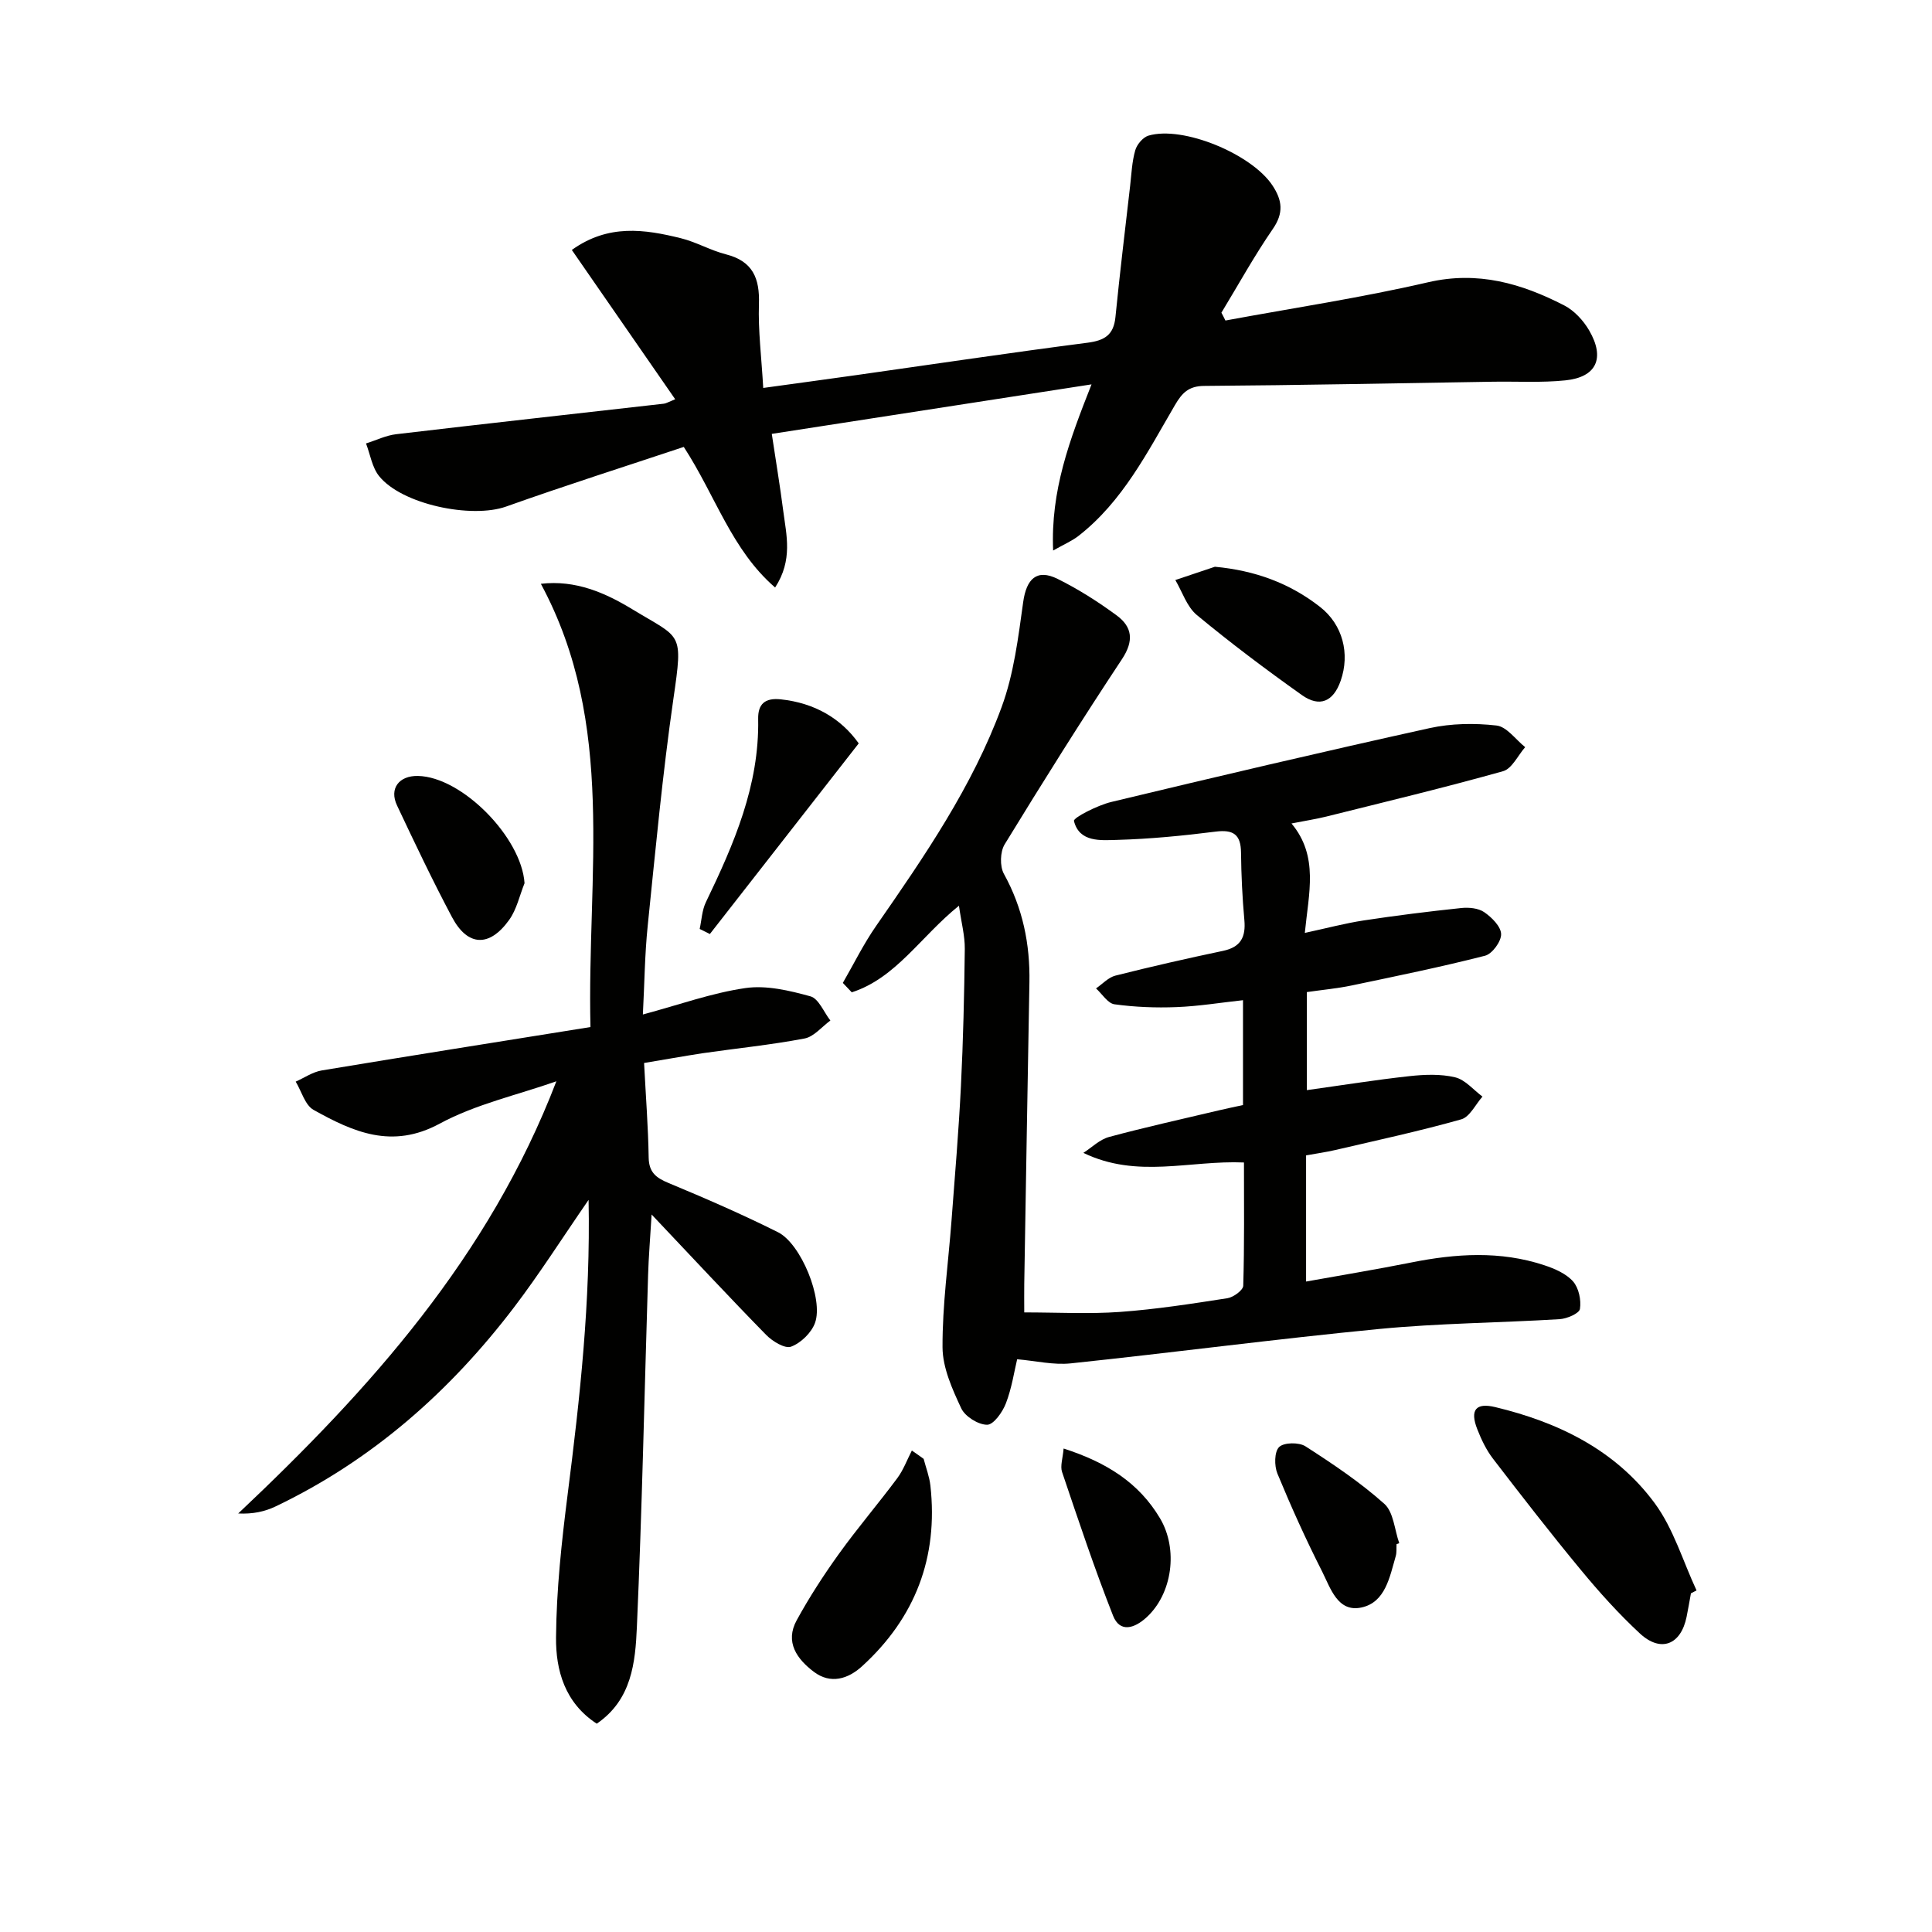
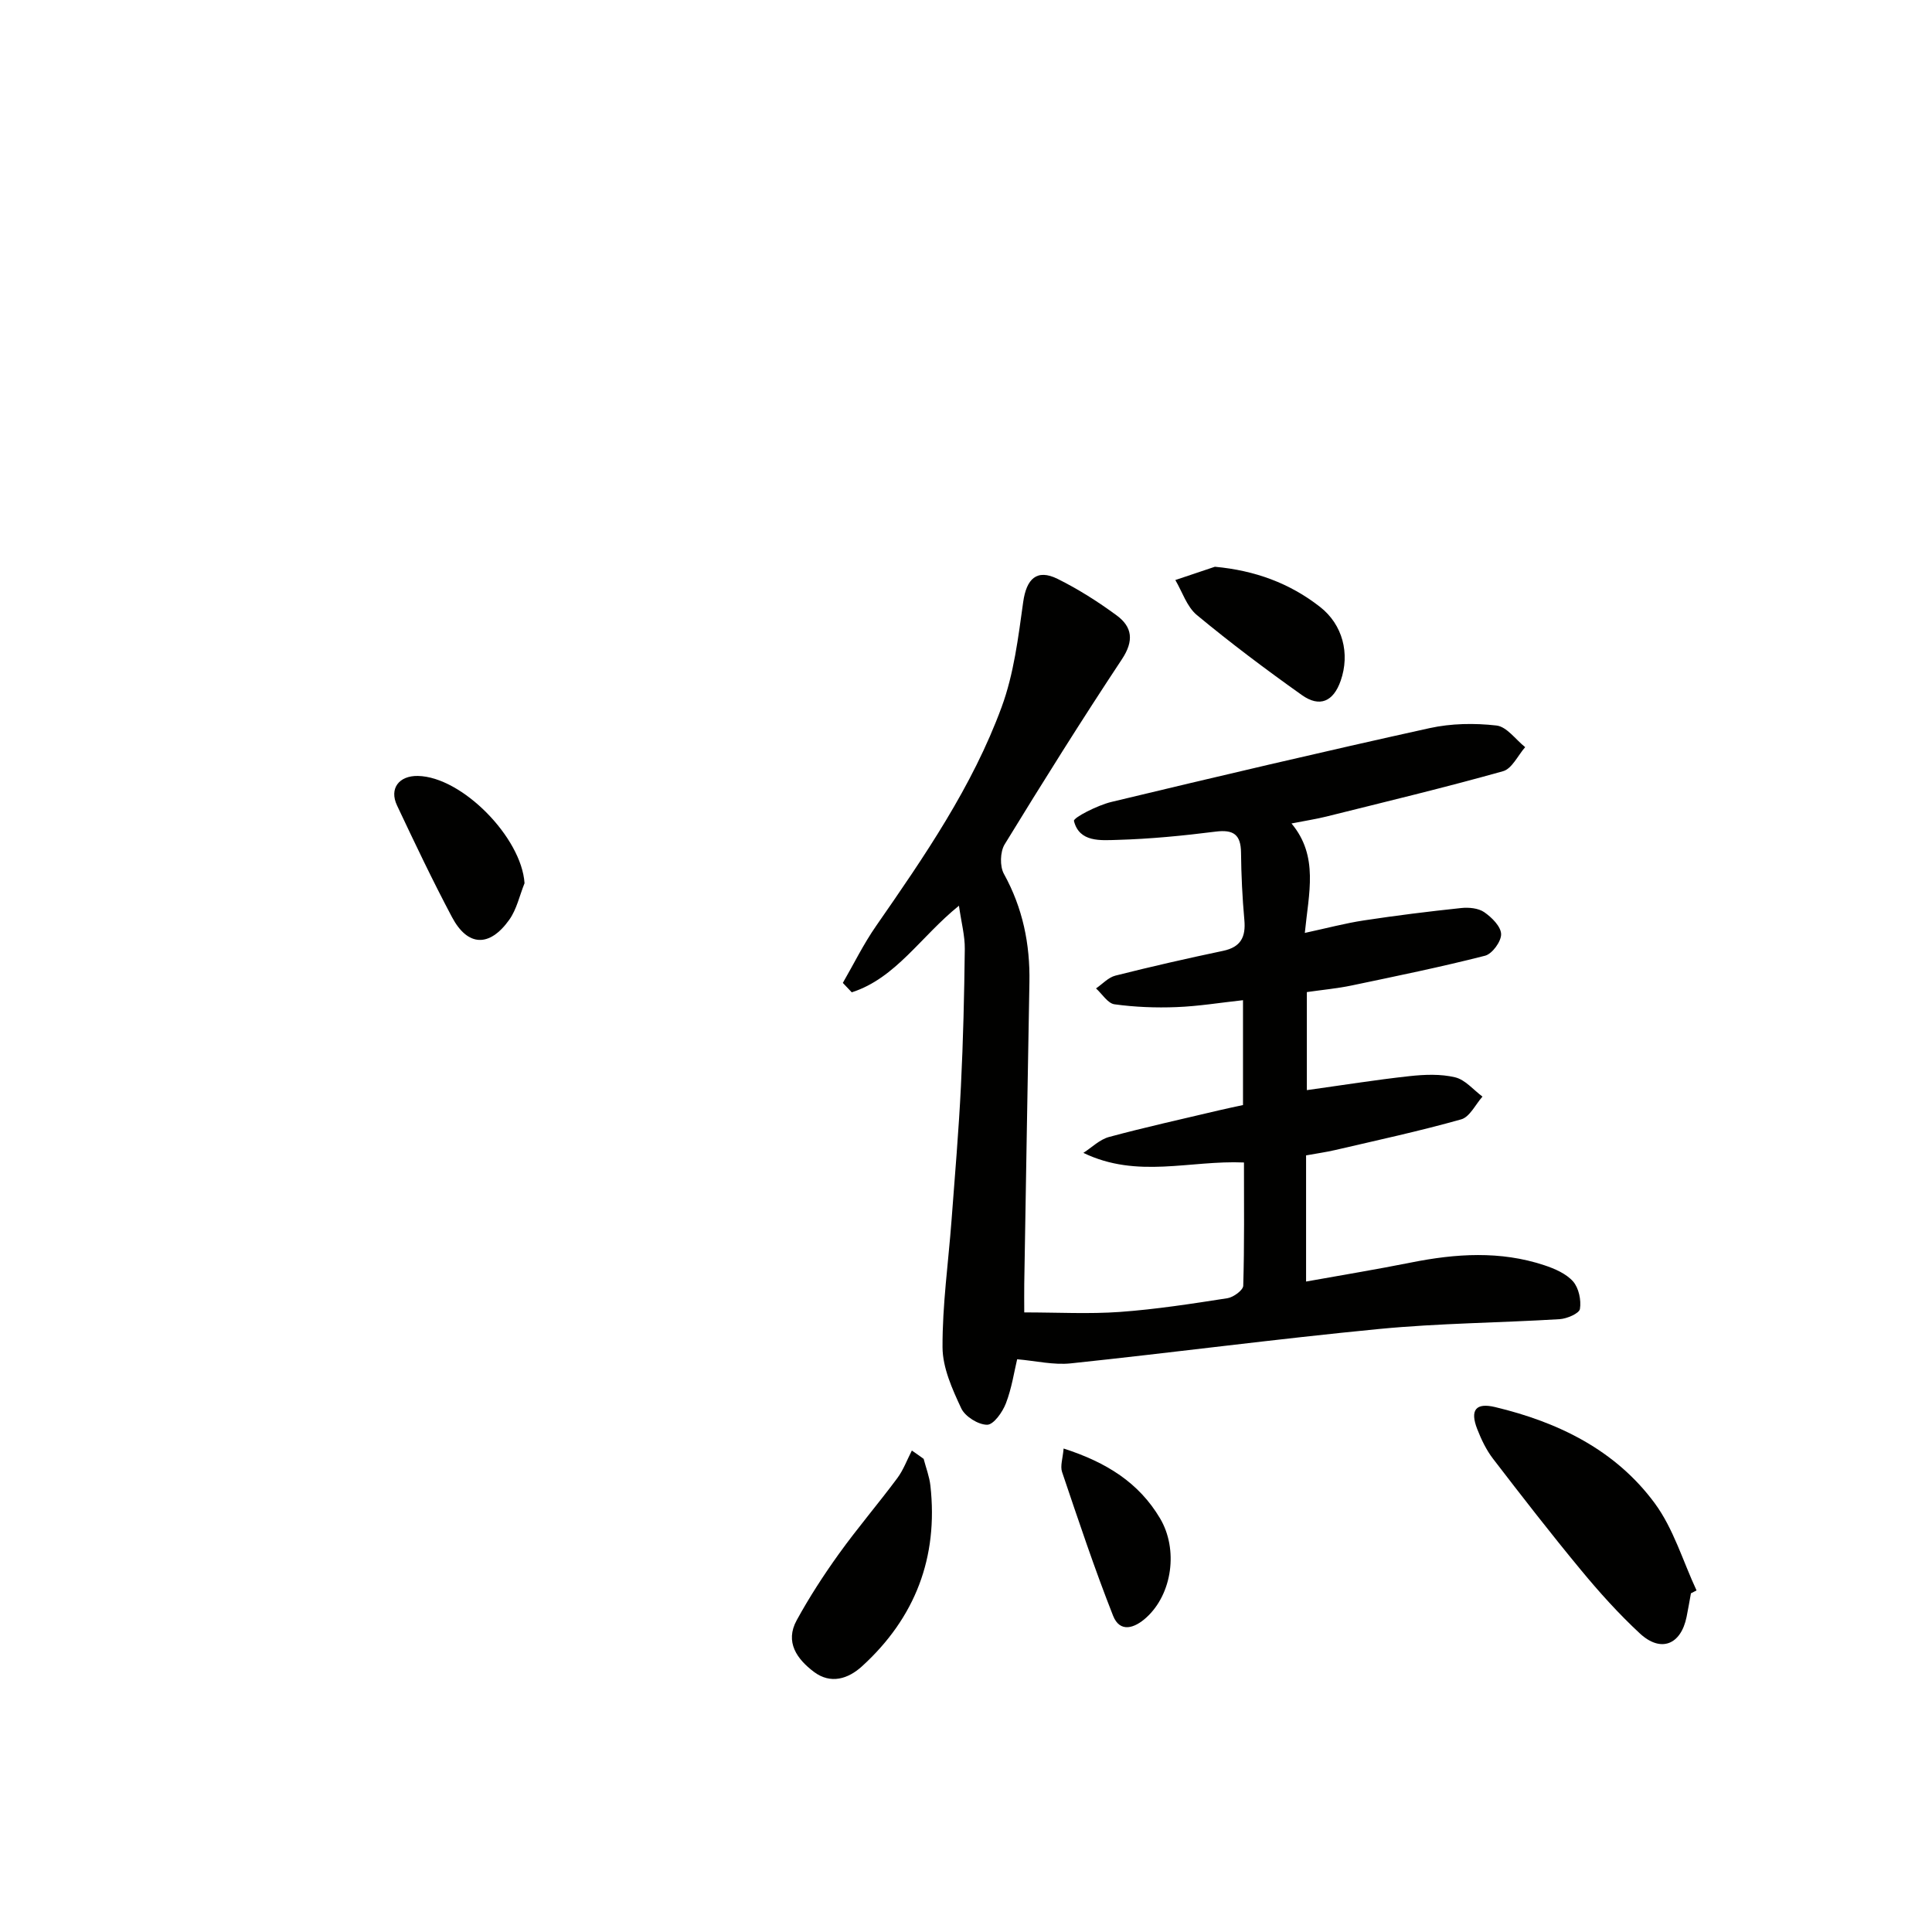
<svg xmlns="http://www.w3.org/2000/svg" enable-background="new 0 0 400 400" viewBox="0 0 400 400">
  <g fill="#010100">
    <path d="m174.5 203.5c2.28-3.95 4.3-8.08 6.9-11.81 9.97-14.37 19.92-28.81 25.98-45.31 2.53-6.87 3.44-14.41 4.46-21.73.67-4.81 2.82-6.93 7.12-4.8 4.28 2.12 8.38 4.73 12.23 7.56 3.24 2.38 3.62 5.25 1.11 9.05-8.36 12.62-16.4 25.45-24.3 38.36-.94 1.54-1.02 4.52-.16 6.09 3.91 7.07 5.44 14.55 5.29 22.51-.38 20.81-.72 41.61-1.07 62.42-.03 1.79 0 3.59 0 5.88 6.97 0 13.43.36 19.83-.1 7.45-.54 14.85-1.69 22.24-2.84 1.24-.19 3.24-1.66 3.27-2.58.25-8.46.15-16.92.15-25.52-11.21-.49-22.07 3.41-33.25-1.99 1.76-1.13 3.38-2.77 5.31-3.29 7.52-2.03 15.14-3.71 22.73-5.51 1.6-.38 3.22-.71 5.01-1.1 0-7.18 0-14.13 0-21.71-4.71.51-9.23 1.26-13.77 1.43-4.27.17-8.6 0-12.83-.58-1.4-.19-2.56-2.14-3.83-3.29 1.33-.91 2.55-2.28 4.02-2.65 7.4-1.87 14.84-3.56 22.3-5.13 3.68-.78 4.71-2.89 4.39-6.4-.42-4.63-.64-9.29-.69-13.94-.04-3.75-1.58-4.81-5.27-4.34-6.75.85-13.55 1.52-20.34 1.71-3.41.09-7.87.56-8.98-3.92-.16-.67 4.86-3.24 7.72-3.93 21.93-5.27 43.9-10.43 65.92-15.29 4.46-.98 9.29-1.06 13.84-.54 2.13.24 3.97 2.91 5.94 4.48-1.51 1.72-2.73 4.46-4.58 4.98-12.12 3.4-24.37 6.34-36.59 9.39-2.09.52-4.22.84-7.21 1.43 5.68 6.79 3.56 14.42 2.76 22.66 4.54-.98 8.32-1.99 12.17-2.58 6.71-1.02 13.45-1.86 20.19-2.57 1.58-.17 3.56.01 4.79.86 1.55 1.07 3.45 2.95 3.49 4.54.04 1.51-1.84 4.09-3.32 4.47-9.15 2.34-18.41 4.23-27.66 6.17-2.92.61-5.9.88-9.24 1.36v20.3c7.19-1 14.22-2.13 21.28-2.9 3.12-.34 6.43-.47 9.43.25 2.08.5 3.78 2.6 5.65 3.99-1.45 1.63-2.63 4.21-4.4 4.71-8.61 2.43-17.37 4.32-26.08 6.35-1.94.45-3.91.72-6.04 1.11v26.12c7.47-1.34 14.63-2.52 21.74-3.94 9.25-1.85 18.47-2.46 27.57.56 2.15.71 4.52 1.73 5.96 3.35 1.19 1.35 1.72 3.87 1.43 5.7-.14.93-2.69 2.03-4.21 2.12-12.45.76-24.95.83-37.35 2.03-21.32 2.06-42.56 4.88-63.85 7.12-3.56.38-7.26-.52-11.11-.85-.61 2.53-1.11 5.97-2.33 9.13-.69 1.81-2.55 4.43-3.88 4.43-1.85 0-4.58-1.71-5.37-3.41-1.86-3.98-3.85-8.39-3.87-12.63-.04-8.74 1.2-17.48 1.86-26.22.7-9.28 1.49-18.55 1.95-27.84.47-9.46.69-18.95.8-28.42.03-2.71-.71-5.42-1.21-8.94-7.93 6.39-13.05 14.99-22.19 17.93-.61-.66-1.23-1.3-1.85-1.95z" />
-     <path d="m133.35 220.08c.36 6.98.85 13.27.95 19.57.05 3.06 1.51 4.2 4.12 5.28 7.65 3.18 15.26 6.49 22.66 10.19 4.77 2.39 9.44 13.86 7.66 18.77-.74 2.04-2.92 4.16-4.95 4.92-1.28.48-3.88-1.11-5.19-2.46-7.66-7.82-15.12-15.85-23.69-24.9-.31 5.12-.62 8.82-.73 12.53-.75 24.29-1.25 48.59-2.32 72.86-.32 7.32-1.05 15.08-8.31 20.03-6.62-4.31-8.49-11.07-8.43-17.84.08-9.9 1.16-19.84 2.41-29.68 2.54-19.92 4.75-39.84 4.33-60.93-5.49 7.95-10.16 15.32-15.43 22.24-13.3 17.47-29.42 31.69-49.37 41.23-2.22 1.06-4.69 1.61-7.74 1.46 27.3-25.75 51.91-53.13 65.87-89.48-8.1 2.85-16.71 4.74-24.16 8.77-9.88 5.35-17.93 1.71-26.11-2.85-1.77-.99-2.49-3.85-3.7-5.85 1.8-.8 3.53-2.01 5.41-2.32 18.3-3.04 36.63-5.93 55.62-8.98-.76-31.57 5.45-62.58-10.27-91.77 7.19-.84 13.32 1.86 18.95 5.28 10.17 6.18 10.53 4.47 8.49 18.54-2.25 15.6-3.71 31.31-5.32 47-.61 5.9-.66 11.86-1 18.35 7.5-2.01 14.26-4.46 21.22-5.47 4.35-.63 9.12.51 13.47 1.71 1.71.47 2.77 3.27 4.13 5.01-1.77 1.29-3.4 3.35-5.35 3.72-7 1.33-14.12 2.04-21.18 3.06-4.02.62-8.04 1.35-12.04 2.01z" />
-     <path d="m253.71 66.36c14-2.59 28.1-4.71 41.96-7.92 10.33-2.39 19.35.25 28.18 4.79 2.08 1.07 3.97 3.12 5.17 5.18 3.34 5.75 1.52 9.68-4.92 10.34-4.95.51-9.98.2-14.98.28-19.94.31-39.87.73-59.81.87-3.25.02-4.6 1.49-6.05 3.97-5.7 9.74-10.81 19.95-20 27.11-1.32 1.02-2.91 1.69-5.22 3-.53-12.43 3.36-22.77 7.95-34.4-22.75 3.52-44.39 6.87-66.2 10.25.88 5.85 1.72 10.88 2.37 15.93.65 5.03 2.03 10.16-1.68 15.88-9.02-7.81-12.28-18.9-18.91-29.11-12.09 4.03-24.52 7.98-36.79 12.35-7.14 2.54-21.6-.43-26.31-6.33-1.44-1.81-1.82-4.47-2.69-6.74 2.08-.65 4.11-1.66 6.23-1.91 18.47-2.18 36.96-4.22 55.44-6.32.45-.05.88-.33 2.34-.92-7.21-10.42-14.23-20.55-21.4-30.91 7.56-5.42 15.08-4.28 22.57-2.43 3.2.79 6.16 2.53 9.35 3.34 5.56 1.42 7 4.96 6.82 10.3-.18 5.45.52 10.93.89 17.36 6.66-.92 12.97-1.77 19.28-2.66 15.94-2.25 31.87-4.64 47.84-6.7 3.55-.46 5.43-1.6 5.8-5.31.9-9.06 2-18.11 3.04-27.16.28-2.47.38-5.01 1.06-7.37.34-1.21 1.6-2.7 2.74-3.04 7.15-2.1 21.35 3.8 25.66 10.3 2.04 3.08 2.38 5.7.08 9.03-3.84 5.57-7.12 11.53-10.64 17.33.3.55.57 1.09.83 1.62z" />
    <path d="m350.09 329.88c-.3 1.63-.57 3.26-.9 4.88-1.18 5.78-5.33 7.45-9.67 3.43-4.37-4.05-8.4-8.53-12.2-13.13-6.24-7.54-12.25-15.29-18.21-23.05-1.39-1.81-2.42-3.97-3.26-6.12-1.55-3.96-.31-5.53 3.7-4.57 13.1 3.13 24.92 8.9 33.03 19.89 3.9 5.28 5.84 12 8.67 18.07-.39.19-.77.39-1.16.6z" />
    <path d="m191.23 302.04c.48 1.84 1.19 3.66 1.4 5.54 1.65 14.86-3.14 27.36-14.15 37.4-2.88 2.63-6.5 3.77-9.97 1.16-3.49-2.63-6.05-6.16-3.56-10.69 2.6-4.75 5.57-9.33 8.73-13.73 3.85-5.36 8.16-10.39 12.1-15.69 1.27-1.71 2.02-3.8 3.01-5.71.82.55 1.63 1.14 2.44 1.72z" />
-     <path d="m177.79 153.91c-10.63 13.61-20.72 26.54-30.82 39.47-.7-.35-1.4-.7-2.11-1.05.41-1.86.48-3.88 1.29-5.55 5.8-12.03 11.08-24.16 10.82-37.92-.06-3.05 1.35-4.42 4.67-4.07 7.07.75 12.5 3.99 16.15 9.12z" />
    <path d="m251.53 117.34c8.27.76 15.48 3.39 21.78 8.32 4.68 3.66 6.23 9.66 4.26 15.29-1.5 4.29-4.33 5.59-8.04 2.95-7.42-5.27-14.72-10.75-21.73-16.56-2.07-1.71-3.01-4.79-4.46-7.25 2.74-.91 5.47-1.83 8.19-2.75z" />
    <path d="m108.6 182.86c-1.03 2.55-1.62 5.42-3.18 7.59-4.09 5.72-8.6 5.52-11.83-.55-4.03-7.59-7.72-15.36-11.39-23.14-1.65-3.49.39-6.18 4.32-6.11 9.16.18 21.47 12.77 22.08 22.21z" />
-     <path d="m289.14 319.7c-.05.83.06 1.71-.17 2.49-1.25 4.31-2.14 9.55-7.08 10.62-4.93 1.08-6.42-4-8.14-7.41-3.37-6.64-6.44-13.44-9.28-20.32-.66-1.6-.64-4.52.36-5.49s4.11-1.01 5.46-.14c5.66 3.64 11.31 7.43 16.32 11.9 1.92 1.72 2.11 5.38 3.09 8.15-.19.07-.37.13-.56.2z" />
    <path d="m220.21 299.9c8.9 2.87 15.58 7.08 19.96 14.45 3.81 6.41 2.56 15.65-2.84 20.55-2.43 2.21-5.45 3.22-6.88-.38-3.86-9.79-7.19-19.79-10.56-29.76-.42-1.24.15-2.81.32-4.86z" />
  </g>
</svg>